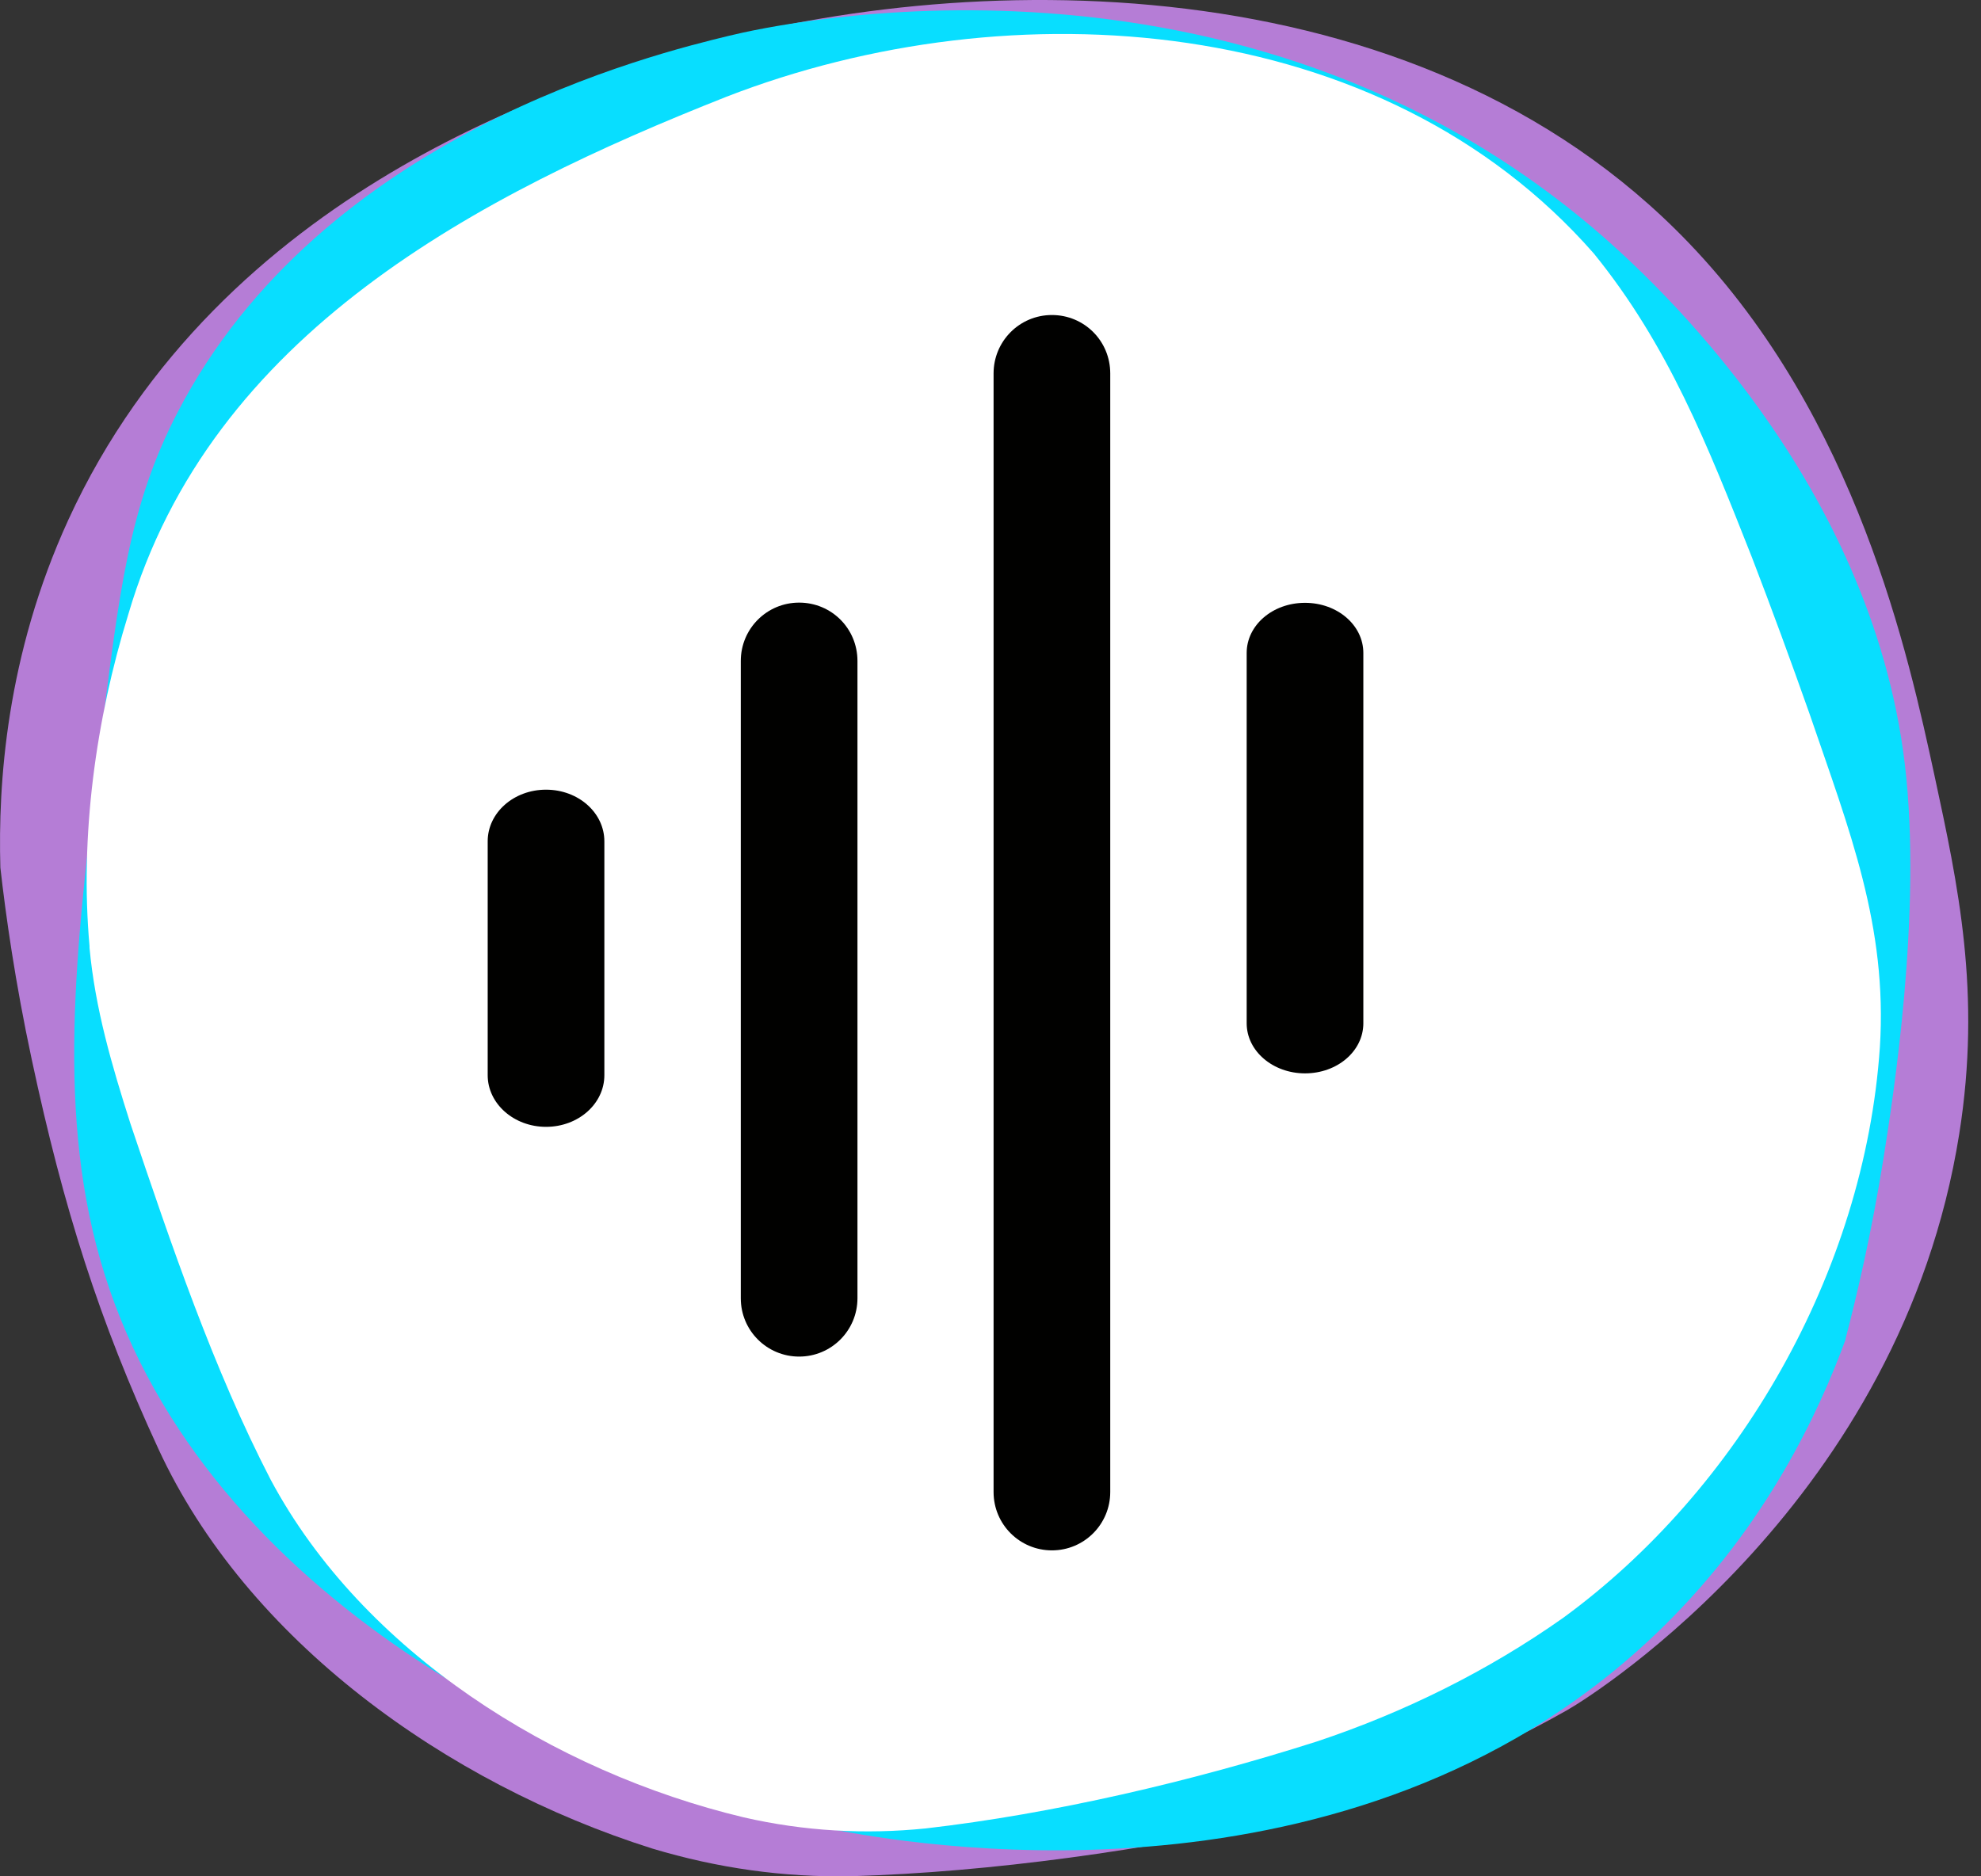
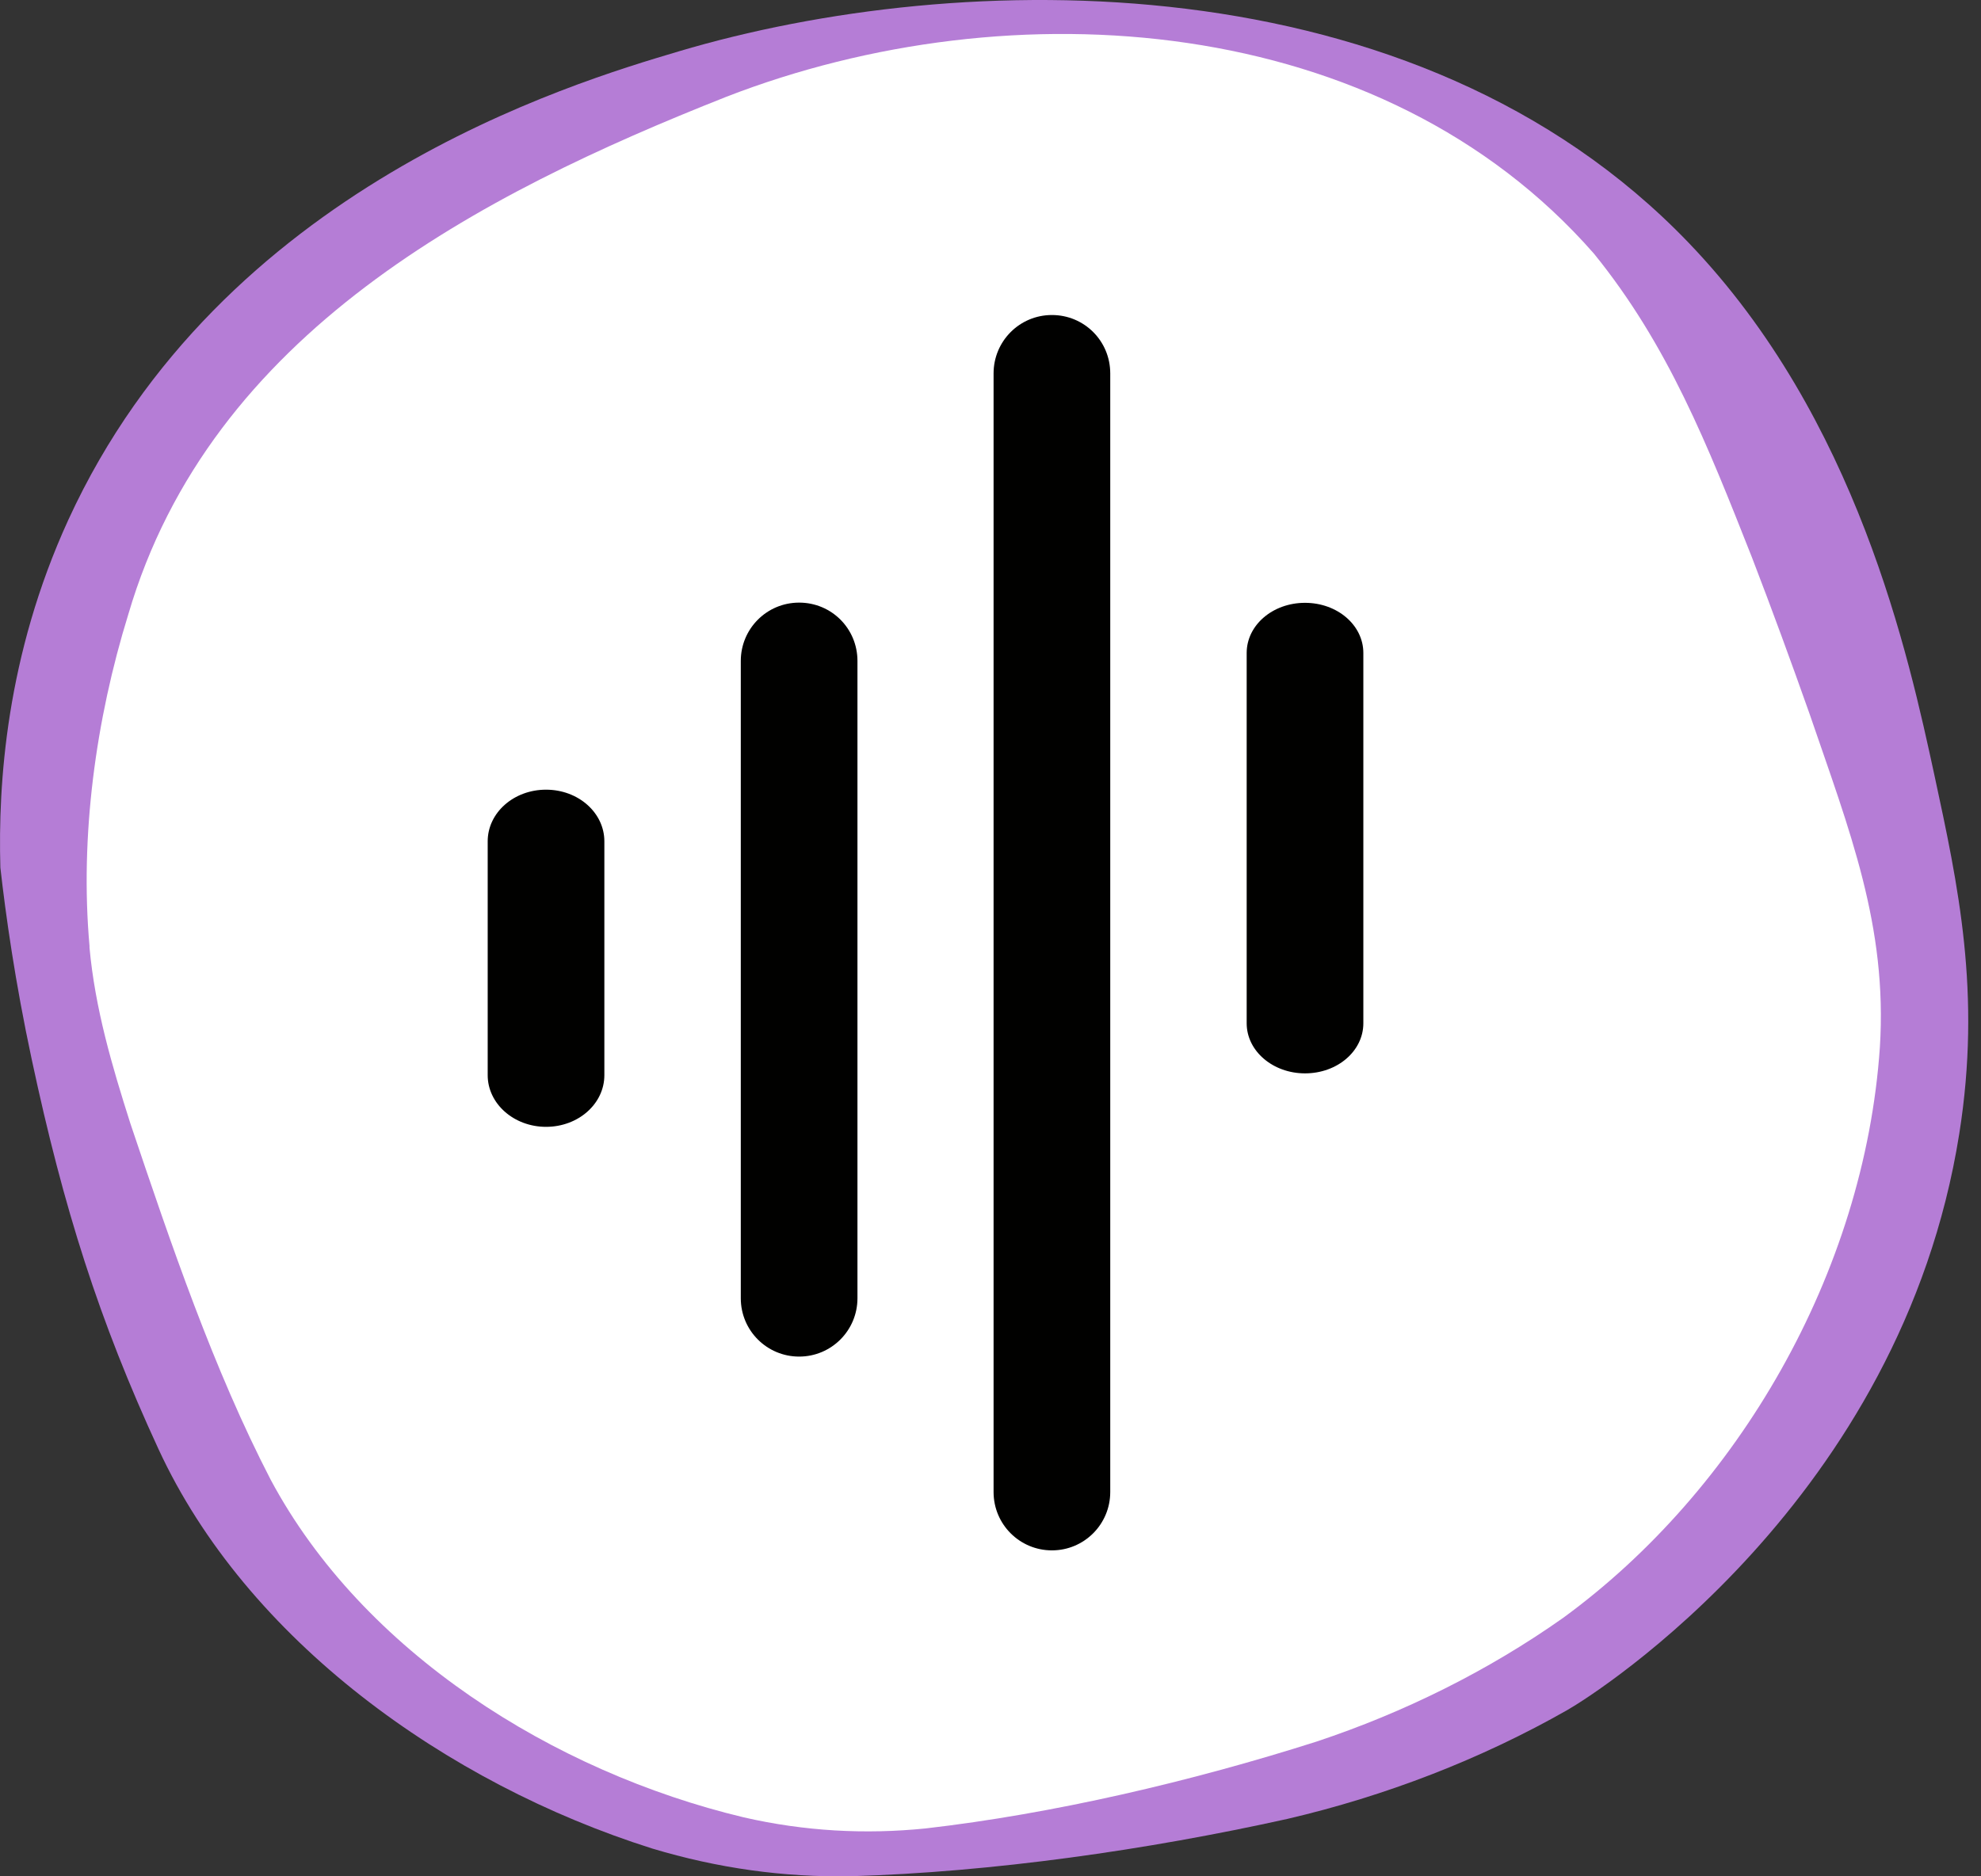
<svg xmlns="http://www.w3.org/2000/svg" width="38" height="36" viewBox="0 0 38 36" fill="none">
  <rect x="0" y="0" width="38" height="36" fill="#333333" stroke="none" />
  <path d="M0.007 16.64C-0.038 15.048 0.115 12.582 1.313 9.969C4.24 3.594 10.963 1.597 13.018 0.986C18.405 -0.617 27.144 -0.814 32.393 4.659C35.626 8.027 36.612 12.587 37.11 14.89C37.558 16.971 38.012 19.051 37.583 21.753C36.469 28.779 30.629 32.487 30.067 32.808C28.406 33.754 26.577 34.459 24.695 34.898C22.003 35.495 19.031 35.919 16.326 35.998C15.034 36.022 13.768 35.845 12.506 35.465C8.563 34.218 4.728 31.462 3.038 27.798C1.904 25.343 1.219 23.188 0.608 20.323C0.288 18.829 0.11 17.557 0.007 16.645V16.64Z" fill="#B57DD6" />
-   <path d="M35.405 25.693C34.892 27.093 33.892 29.248 31.92 31.195C26.272 36.767 17.918 35.465 16.114 35.125C10.875 34.139 3.955 30.619 2.013 24.47C1.057 21.443 1.446 18.223 1.905 14.431C2.284 11.315 2.476 9.713 3.403 7.918C6.168 2.573 12.57 1.03 13.99 0.685C14.902 0.463 23.749 -1.514 30.688 4.486C31.723 5.384 35.888 9.195 36.539 14.663C36.879 17.513 36.302 21.132 36.134 22.197C35.903 23.647 35.622 24.845 35.4 25.693H35.405Z" fill="#08DEFF" />
  <path d="M1.717 18.149C1.53 16.049 1.835 13.81 2.461 11.788C4.043 6.389 9.194 3.732 13.93 1.858C19.401 -0.267 26.513 0.226 30.575 4.866C31.999 6.621 32.753 8.534 33.606 10.694C33.98 11.665 34.36 12.701 34.71 13.692C35.479 15.94 36.208 17.764 36.06 20.096C35.764 24.421 33.34 28.592 29.983 31.042C28.544 32.058 26.932 32.857 25.256 33.414C22.861 34.178 20.2 34.8 17.755 35.081C16.592 35.199 15.429 35.135 14.265 34.868C10.618 33.996 6.961 31.698 5.192 28.39C4.097 26.274 3.284 23.883 2.501 21.556C2.146 20.442 1.825 19.352 1.717 18.183V18.149Z" fill="white" />
  <path d="M15.329 26.028C14.713 26.028 14.21 25.53 14.21 24.909V12.681C14.21 12.064 14.708 11.562 15.329 11.562C15.95 11.562 16.448 12.059 16.448 12.681V24.909C16.448 25.525 15.95 26.028 15.329 26.028Z" fill="#010100" />
  <path d="M10.474 21.62C9.858 21.62 9.355 21.176 9.355 20.629V16.142C9.355 15.595 9.853 15.151 10.474 15.151C11.095 15.151 11.593 15.595 11.593 16.142V20.629C11.593 21.176 11.095 21.62 10.474 21.62Z" fill="#010100" />
  <path d="M20.178 29.746C19.562 29.746 19.059 29.248 19.059 28.627V7.164C19.059 6.547 19.557 6.044 20.178 6.044C20.799 6.044 21.297 6.542 21.297 7.164V28.627C21.297 29.243 20.799 29.746 20.178 29.746Z" fill="#010100" />
  <path d="M25.033 20.594C24.417 20.594 23.914 20.166 23.914 19.633V12.528C23.914 11.995 24.412 11.566 25.033 11.566C25.654 11.566 26.152 11.995 26.152 12.528V19.633C26.152 20.166 25.654 20.594 25.033 20.594Z" fill="#010100" />
</svg>